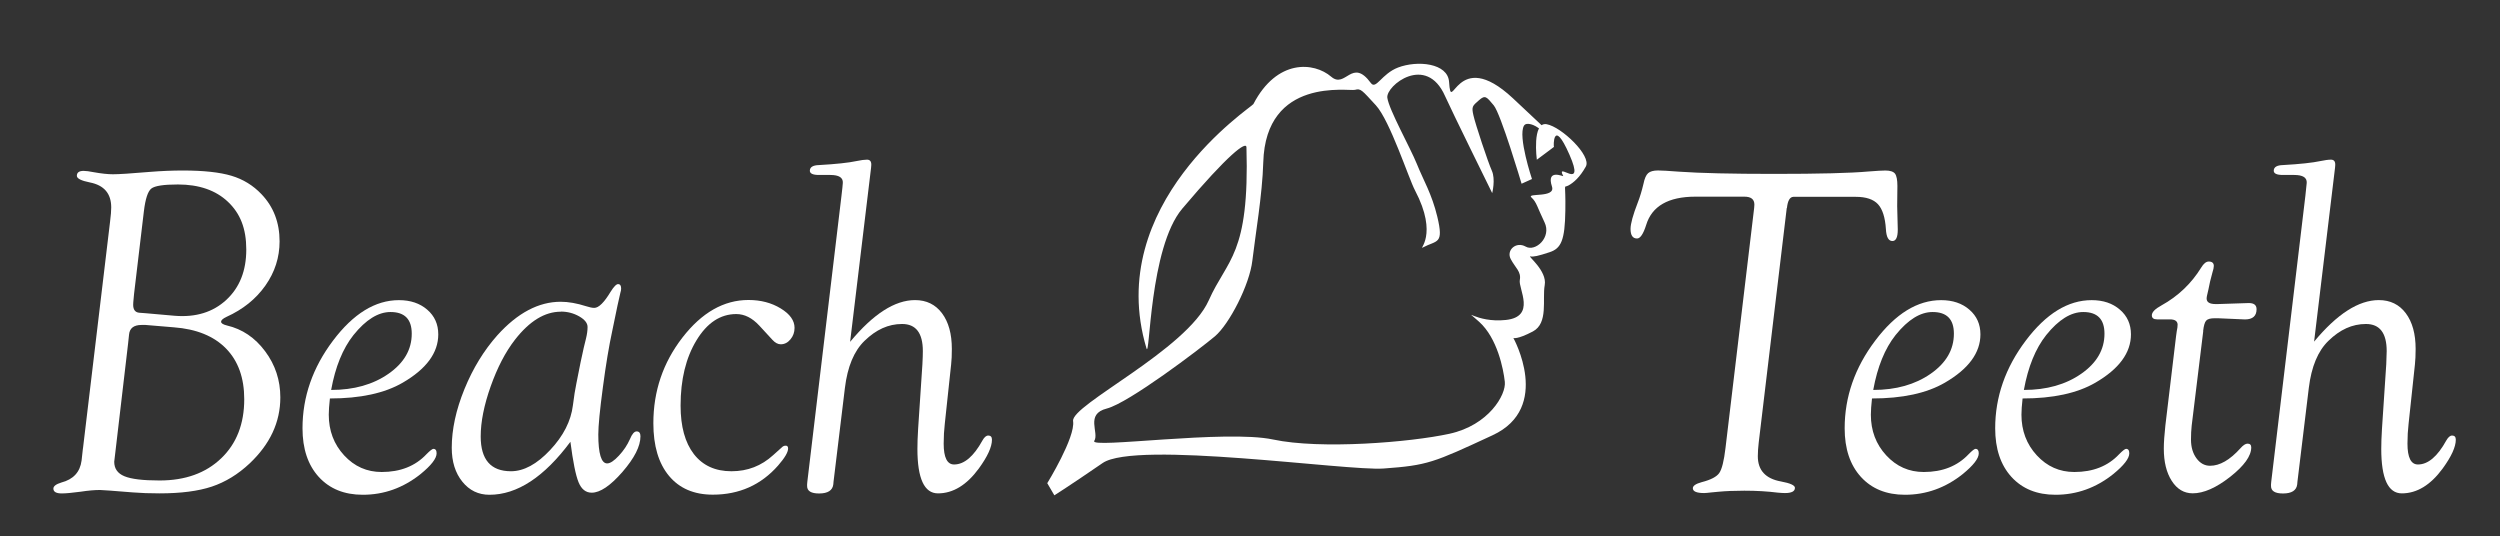
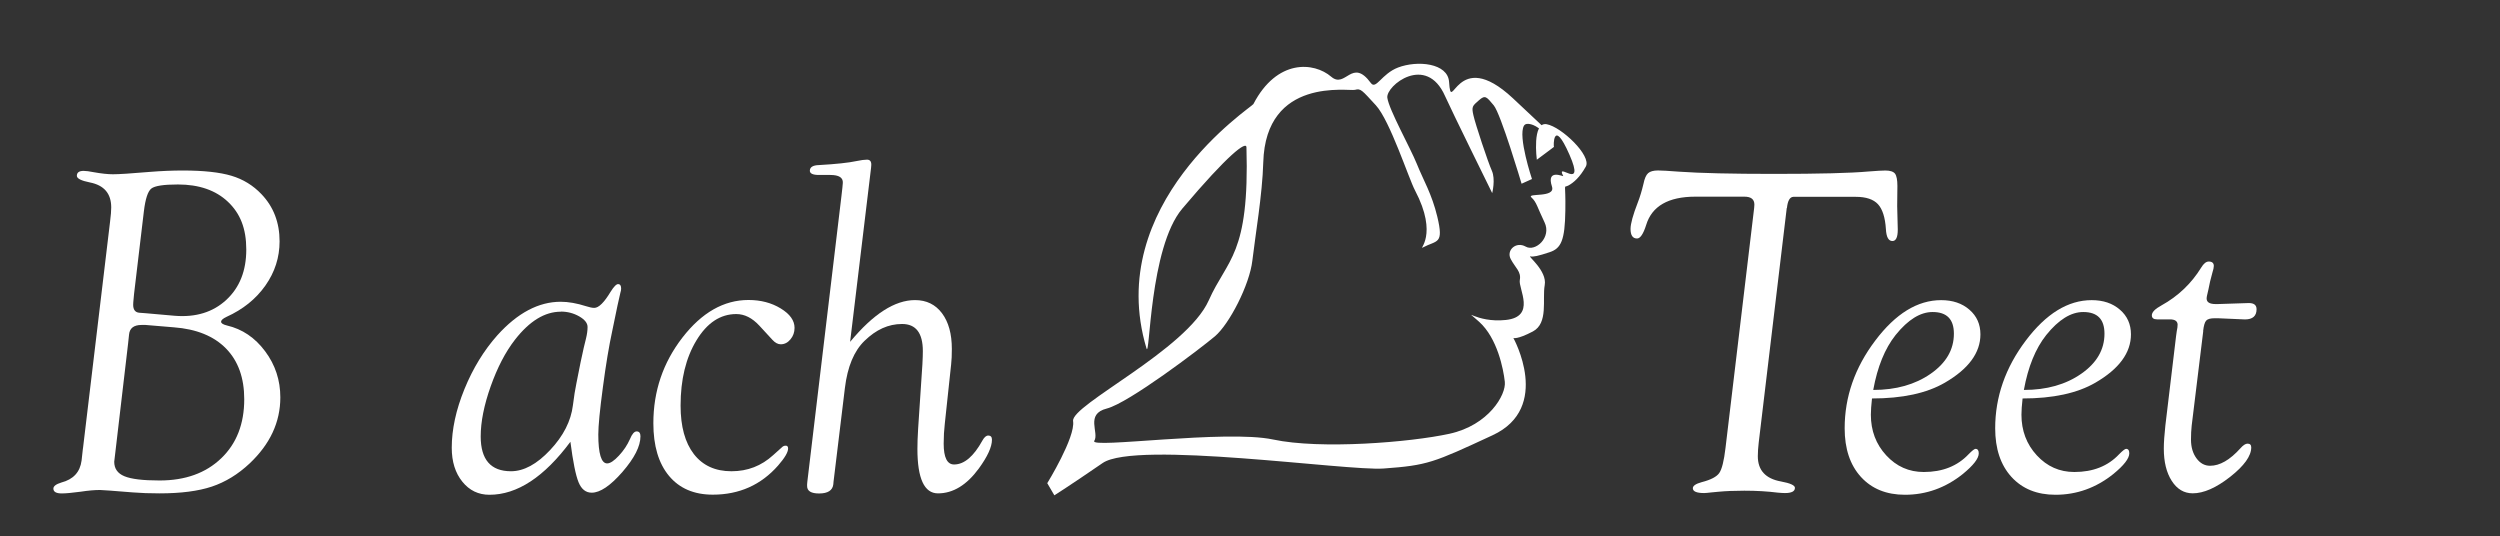
<svg xmlns="http://www.w3.org/2000/svg" id="Layer_1" data-name="Layer 1" version="1.1" viewBox="0 0 465.52 99.81">
  <rect x="0" y="0" width="465.52" height="99.81" fill="#333333" stroke="none" />
  <defs>
    <style>
      .cls-1 {
        fill: #fff;
        stroke-width: 0px;
      }
    </style>
  </defs>
  <g>
    <path class="cls-1" d="M15.45,83.5l5.05-42.27c.14-1.1.21-1.97.21-2.61,0-2.58-1.33-4.13-3.98-4.65-1.61-.32-2.42-.73-2.42-1.23,0-.62.42-.92,1.27-.92.42,0,1.06.08,1.9.25,1.41.25,2.59.38,3.55.38,1.07,0,3.35-.14,6.85-.44,2.11-.17,4.17-.26,6.17-.26,3.86,0,6.88.33,9.05.98,2.17.65,4.03,1.79,5.58,3.42,2.25,2.35,3.38,5.28,3.38,8.79,0,2.99-.88,5.73-2.64,8.23-1.76,2.5-4.17,4.44-7.24,5.83-.68.32-1.01.62-1.01.91s.36.52,1.1.7c2.85.67,5.21,2.26,7.1,4.8,1.89,2.53,2.83,5.39,2.83,8.59,0,4.59-1.9,8.69-5.71,12.29-2.17,2.04-4.52,3.47-7.05,4.32-2.52.84-5.76,1.26-9.71,1.26-1.86,0-3.53-.06-4.99-.18-3.69-.3-5.74-.45-6.13-.45-.96,0-2.16.1-3.6.32-1.58.21-2.75.32-3.51.32-1.04,0-1.56-.3-1.56-.9,0-.45.5-.83,1.48-1.13,2.23-.58,3.49-1.94,3.77-4.09l.25-2.26ZM32.38,60.95l-5.27-.44h-.76c-1.43,0-2.21.6-2.32,1.79l-.17,1.61-2.25,19.19-.34,2.88c0,1.28.63,2.18,1.9,2.7,1.27.53,3.44.79,6.54.79,4.78,0,8.6-1.37,11.47-4.12,2.87-2.74,4.3-6.42,4.3-11.01,0-3.98-1.13-7.13-3.39-9.44-2.26-2.31-5.5-3.63-9.71-3.95ZM27.08,58.32l5.46.48c3.92.32,7.12-.67,9.6-2.96,2.48-2.3,3.72-5.42,3.72-9.37s-1.14-6.74-3.41-8.89c-2.27-2.15-5.38-3.23-9.32-3.23-2.65,0-4.3.25-4.95.76-.65.51-1.11,1.92-1.39,4.25l-1.82,15.3-.09.96c-.06.55-.08.93-.08,1.13,0,.9.36,1.4,1.1,1.48l1.19.09Z" />
-     <path class="cls-1" d="M61.43,74.2c-.14,1.25-.21,2.26-.21,3.02,0,2.97.95,5.5,2.86,7.57,1.91,2.07,4.24,3.1,6.99,3.1,3.48,0,6.26-1.1,8.33-3.3.66-.67,1.1-1.01,1.3-1.01.4,0,.6.28.6.83,0,.96-1,2.25-3,3.88-3.22,2.56-6.8,3.84-10.75,3.84-3.44,0-6.17-1.11-8.19-3.32-2.02-2.22-3.03-5.24-3.03-9.06,0-5.85,1.89-11.29,5.68-16.32,3.79-5.03,7.88-7.54,12.28-7.54,2.14,0,3.9.59,5.27,1.78,1.37,1.18,2.05,2.71,2.05,4.59,0,3.44-2.21,6.44-6.62,9-3.37,1.96-7.9,2.94-13.57,2.94ZM61.66,72.61c4.24,0,7.8-1,10.68-3.01,2.89-2.01,4.33-4.5,4.33-7.47,0-2.69-1.32-4.03-3.95-4.03-2.3,0-4.6,1.43-6.9,4.29-1.99,2.51-3.38,5.92-4.16,10.22Z" />
    <path class="cls-1" d="M106.24,82.23c-4.9,6.6-9.94,9.9-15.1,9.9-2.06,0-3.74-.81-5.05-2.44-1.31-1.62-1.97-3.72-1.97-6.31,0-3.42.79-7.07,2.37-10.94,1.58-3.87,3.63-7.21,6.14-10.03,3.75-4.15,7.68-6.22,11.77-6.22,1.44,0,3.02.28,4.74.83.62.2,1.13.31,1.52.31.82,0,1.84-1,3.04-3,.61-.98,1.09-1.46,1.44-1.43.35.03.52.3.52.83,0,.23-.04.48-.13.74-.06.21-.24,1.02-.55,2.44l-.98,4.74c-.59,2.73-1.18,6.22-1.74,10.49-.57,4.26-.85,7.18-.85,8.75,0,3.6.55,5.4,1.65,5.4.56,0,1.29-.48,2.18-1.44.89-.95,1.57-1.98,2.06-3.08.39-.96.81-1.44,1.25-1.44.47,0,.71.3.71.91,0,1.85-1.12,4.06-3.36,6.64-2.24,2.57-4.15,3.86-5.72,3.86-1.1,0-1.92-.65-2.45-1.95-.53-1.3-1.04-3.83-1.52-7.56ZM104.43,58.04c-2.99,0-5.83,1.74-8.54,5.22-1.78,2.29-3.28,5.19-4.52,8.68-1.24,3.5-1.86,6.61-1.86,9.33,0,4.32,1.88,6.48,5.64,6.48,2.38,0,4.81-1.31,7.28-3.94,2.47-2.62,3.89-5.41,4.25-8.34.2-1.62.42-2.99.65-4.09l.78-3.92c.46-2.17.79-3.64,1-4.39.2-.81.3-1.54.3-2.18,0-.72-.52-1.38-1.56-1.98-1.04-.59-2.18-.89-3.42-.89Z" />
    <path class="cls-1" d="M143.84,63.29l-2.46-2.67c-1.33-1.43-2.75-2.14-4.28-2.14-2.96,0-5.43,1.63-7.41,4.89-1.98,3.26-2.96,7.31-2.96,12.16,0,3.89.83,6.89,2.47,9.02,1.65,2.13,3.98,3.2,7,3.2s5.58-1,7.78-3.01l1.56-1.4c.22-.23.46-.35.71-.35.33-.03.5.14.5.52,0,.7-.62,1.75-1.86,3.17-3.18,3.62-7.24,5.43-12.17,5.43-3.49,0-6.21-1.17-8.15-3.5-1.94-2.33-2.91-5.6-2.91-9.8,0-5.97,1.8-11.28,5.41-15.95,3.61-4.66,7.71-7,12.3-7,2.28,0,4.28.52,6,1.57,1.72,1.05,2.58,2.25,2.58,3.62,0,.82-.25,1.53-.76,2.14-.5.61-1.11.92-1.81.92-.53,0-1.05-.28-1.55-.83Z" />
    <path class="cls-1" d="M158.32,63.63c4.28-5.16,8.3-7.75,12.07-7.75,2.12,0,3.8.82,5.02,2.45,1.22,1.63,1.83,3.84,1.83,6.64,0,1.16-.04,2.12-.13,2.88l-1.18,11.04c-.14,1.2-.21,2.43-.21,3.71,0,2.59.65,3.89,1.94,3.89,1.88,0,3.64-1.49,5.28-4.47.34-.61.7-.92,1.08-.92.46,0,.69.26.69.78,0,1.33-.81,3.11-2.43,5.34-2.27,3.1-4.81,4.65-7.62,4.65-2.55,0-3.83-2.76-3.83-8.28,0-1.02.04-2.25.13-3.7l.8-12.07c.06-1.08.08-1.89.08-2.44,0-3.37-1.29-5.05-3.86-5.05s-4.85,1.05-7,3.14c-1.95,1.89-3.17,4.81-3.65,8.76l-2.12,17.48-.04.48c-.14,1.13-1.02,1.7-2.65,1.7-1.49,0-2.23-.46-2.23-1.39v-.3l.04-.48,6.36-53.26c.14-1.19.23-1.99.25-2.4.06-.99-.72-1.48-2.33-1.48h-2.12c-1.16,0-1.72-.28-1.69-.83.03-.64.59-.98,1.69-1.01,3.18-.18,5.52-.43,7.01-.75.82-.17,1.47-.26,1.94-.26.56,0,.83.33.8,1,0,.15-.02.32-.04.52l-3.9,32.39Z" />
    <path class="cls-1" d="M332.71,38.71l-5.22,43.67c-.11.96-.17,1.82-.17,2.57,0,2.61,1.43,4.18,4.3,4.7,1.74.32,2.61.72,2.61,1.19,0,.65-.62.97-1.86.97-.37,0-.82-.03-1.35-.08-1.91-.24-3.98-.36-6.21-.36-1.86,0-3.48.07-4.86.2l-1.27.12c-.68.08-1.13.12-1.35.12-1.41,0-2.11-.3-2.11-.9,0-.45.55-.83,1.65-1.13,1.69-.43,2.78-1,3.27-1.7.49-.7.88-2.25,1.16-4.65l5.34-44.72.04-.61c0-.99-.62-1.48-1.86-1.48h-9.12c-5.04,0-8.1,1.76-9.17,5.27-.53,1.68-1.1,2.52-1.69,2.52-.82,0-1.22-.6-1.22-1.78,0-.96.45-2.6,1.35-4.92.4-1.02.75-2.18,1.06-3.49.2-.99.49-1.65.87-1.98.38-.33.99-.5,1.84-.5.68,0,2,.08,3.98.23,3.83.27,9.69.41,17.59.41,8.43,0,14.3-.15,17.63-.45,1.52-.12,2.57-.18,3.13-.18.9,0,1.5.2,1.8.59.29.39.44,1.16.44,2.29l-.04,3.75.11,4.36c0,1.43-.33,2.14-1,2.14-.73,0-1.13-.74-1.21-2.22-.14-2.18-.64-3.73-1.48-4.64-.85-.91-2.22-1.37-4.11-1.37h-11.65c-.65.03-1.05.73-1.19,2.09Z" />
    <path class="cls-1" d="M348.58,74.2c-.14,1.25-.21,2.26-.21,3.02,0,2.97.95,5.5,2.86,7.57,1.91,2.07,4.24,3.1,6.99,3.1,3.48,0,6.26-1.1,8.34-3.3.66-.67,1.09-1.01,1.29-1.01.4,0,.61.28.61.83,0,.96-1,2.25-3,3.88-3.22,2.56-6.8,3.84-10.75,3.84-3.44,0-6.17-1.11-8.19-3.32-2.02-2.22-3.03-5.24-3.03-9.06,0-5.85,1.89-11.29,5.69-16.32,3.79-5.03,7.88-7.54,12.28-7.54,2.14,0,3.9.59,5.26,1.78,1.37,1.18,2.05,2.71,2.05,4.59,0,3.44-2.21,6.44-6.62,9-3.37,1.96-7.9,2.94-13.58,2.94ZM348.82,72.61c4.23,0,7.79-1,10.68-3.01,2.89-2.01,4.33-4.5,4.33-7.47,0-2.69-1.32-4.03-3.96-4.03-2.3,0-4.6,1.43-6.9,4.29-1.99,2.51-3.38,5.92-4.16,10.22Z" />
    <path class="cls-1" d="M376.62,74.2c-.14,1.25-.21,2.26-.21,3.02,0,2.97.95,5.5,2.86,7.57,1.91,2.07,4.24,3.1,6.99,3.1,3.48,0,6.26-1.1,8.33-3.3.66-.67,1.1-1.01,1.3-1.01.4,0,.6.28.6.83,0,.96-1,2.25-3,3.88-3.21,2.56-6.8,3.84-10.75,3.84-3.44,0-6.17-1.11-8.19-3.32-2.02-2.22-3.03-5.24-3.03-9.06,0-5.85,1.9-11.29,5.69-16.32,3.79-5.03,7.88-7.54,12.28-7.54,2.14,0,3.9.59,5.26,1.78,1.37,1.18,2.05,2.71,2.05,4.59,0,3.44-2.21,6.44-6.62,9-3.37,1.96-7.9,2.94-13.57,2.94ZM376.86,72.61c4.24,0,7.8-1,10.68-3.01,2.89-2.01,4.33-4.5,4.33-7.47,0-2.69-1.32-4.03-3.95-4.03-2.3,0-4.6,1.43-6.9,4.29-1.99,2.51-3.38,5.92-4.16,10.22Z" />
    <path class="cls-1" d="M410.26,61.67l-2.15,17.58c-.09.81-.13,1.68-.13,2.61,0,1.39.34,2.55,1.02,3.48.68.93,1.53,1.39,2.54,1.39,1.81,0,3.68-1.08,5.63-3.24.52-.59.96-.88,1.34-.88.46,0,.69.23.69.7,0,1.6-1.31,3.42-3.92,5.48-2.62,2.05-4.94,3.07-6.98,3.07-1.61,0-2.91-.77-3.9-2.31-.99-1.54-1.48-3.54-1.48-6.01,0-1.13.1-2.57.29-4.31l1.99-16.62c.08-.67.17-1.2.25-1.61.03-.23.04-.42.04-.57-.03-.64-.51-.96-1.44-.96h-2.38c-.65,0-.98-.25-.98-.75,0-.59.6-1.2,1.79-1.85,3.09-1.71,5.56-4.06,7.4-7.04.45-.75.92-1.13,1.41-1.13.62,0,.94.28.94.83,0,.29-.09.7-.26,1.22-.06.2-.2.75-.43,1.65l-.3,1.44-.26,1.13c-.06.26-.09.46-.09.61,0,.7.56,1.04,1.69,1.04h.38l5.79-.19c.96,0,1.44.38,1.44,1.15,0,1.26-.72,1.9-2.16,1.9l-5.04-.22h-.59c-.79,0-1.32.14-1.59.44-.27.29-.46.94-.57,1.96Z" />
-     <path class="cls-1" d="M430.89,63.63c4.28-5.16,8.3-7.75,12.07-7.75,2.12,0,3.8.82,5.02,2.45,1.22,1.63,1.83,3.84,1.83,6.64,0,1.16-.05,2.12-.13,2.88l-1.18,11.04c-.14,1.2-.21,2.43-.21,3.71,0,2.59.65,3.89,1.95,3.89,1.88,0,3.64-1.49,5.28-4.47.35-.61.71-.92,1.08-.92.46,0,.69.26.69.78,0,1.33-.81,3.11-2.43,5.34-2.27,3.1-4.81,4.65-7.62,4.65-2.55,0-3.83-2.76-3.83-8.28,0-1.02.04-2.25.13-3.7l.8-12.07c.05-1.08.08-1.89.08-2.44,0-3.37-1.29-5.05-3.86-5.05s-4.85,1.05-6.99,3.14c-1.95,1.89-3.17,4.81-3.65,8.76l-2.12,17.48-.04.48c-.14,1.13-1.02,1.7-2.65,1.7-1.49,0-2.23-.46-2.23-1.39v-.3l.04-.48,6.36-53.26c.14-1.19.22-1.99.25-2.4.06-.99-.72-1.48-2.33-1.48h-2.12c-1.16,0-1.72-.28-1.69-.83.03-.64.59-.98,1.69-1.01,3.18-.18,5.52-.43,7.01-.75.82-.17,1.46-.26,1.95-.26.56,0,.83.33.8,1,0,.15-.02.32-.04.52l-3.9,32.39Z" />
  </g>
  <path class="cls-1" d="M285.26,33.34l-1.93.87s-3.87-13.04-5.19-14.6c-1.32-1.56-1.56-2-2.75-.94-1.2,1.05-1.4,1.16-1.03,2.79.36,1.64,2.71,8.72,3.43,10.32.72,1.59.07,4.18.07,4.18,0,0-7.72-15.67-8.78-18.07-3.5-7.95-11.04-1.93-10.75.31.31,2.24,4.28,9.31,5.5,12.33,1.21,3.02,2.79,5.57,3.81,9.83,1.24,5.2-.04,4.32-2.69,5.72-.94.5,2.97-2.2-1.47-10.64-1.15-2.16-4.66-12.98-7.28-15.83-2.63-2.85-2.8-3.18-3.9-2.88-1.09.3-16.62-2.51-17.07,13.52-.16,5.93-1.51,13.77-2.03,18.27-.51,4.5-4.29,11.84-6.98,14.11-2.69,2.27-16.03,12.4-20.12,13.44-4.09,1.03-1.37,4.53-2.34,6.03-.97,1.5,24.49-2.14,33.3-.26,8.81,1.88,25.53.53,32.84-1.07,7.3-1.59,10.58-7.27,10.31-9.67-.26-2.4-1.4-8.13-4.76-11.16-3.35-3.03-.75.25,4.95-.36,5.7-.61,2.3-5.86,2.6-7.43.3-1.58-.82-2.26-1.69-3.91-.87-1.65.99-3.34,2.79-2.32,1.8,1.03,4.87-1.72,3.5-4.53-1.36-2.81-1.46-3.74-2.44-4.63-.97-.9,4.55.17,3.83-2.02-1.12-3.43,2.19-1.79,2.1-1.96-1.55-2.93,4.27,3.11,1.15-3.99-3.12-7.09-2.98-1.38-2.88-1.44.09-.05-3.19,2.39-3.19,2.39,0,0-.94-7.12,1.84-6.61,2.78.51,8.37,5.88,7.29,7.87-1.09,1.98-2.29,3.03-3.27,3.55-.98.52-.46-.88-.55,4.66-.08,5.55-.79,7.05-2.93,7.75-2.14.71-3.04.9-3.6.78-.57-.13,3.17,2.69,2.69,5.34-.48,2.65.72,7.08-2.21,8.64-2.95,1.55-3.63,1.21-3.63,1.21,0,0,7.22,12.97-3.86,18.11-11.08,5.14-12.09,5.6-20.3,6.2-6.78.5-46.16-5.26-52.32-1.02-6.17,4.24-8.99,6.01-8.99,6.01l-1.32-2.26s5.27-8.56,4.81-11.56c-.45-3,21.15-13.25,25.26-22.48,3.44-7.74,7.61-8.39,7.02-28.52-.03-1.17-3.34,1.25-11.95,11.44-6.16,7.28-6.01,28.2-6.67,26-8.04-26.93,19.61-44.9,19.91-45.47,4.39-8.45,11.28-7.85,14.49-5.1,2.7,2.31,3.85-3.65,7.39,1.18.96,1.3,1.98-1.71,5.06-2.89,3.6-1.37,9.26-.84,9.5,2.68.44,6.53,1.26-6.87,11.88,3.04,10.62,9.91,7.85,7.43,4.27,5.23-.37-.23-1.76-.84-2.2-.12-1.18,1.97,1.49,9.94,1.49,9.94Z" />
</svg>